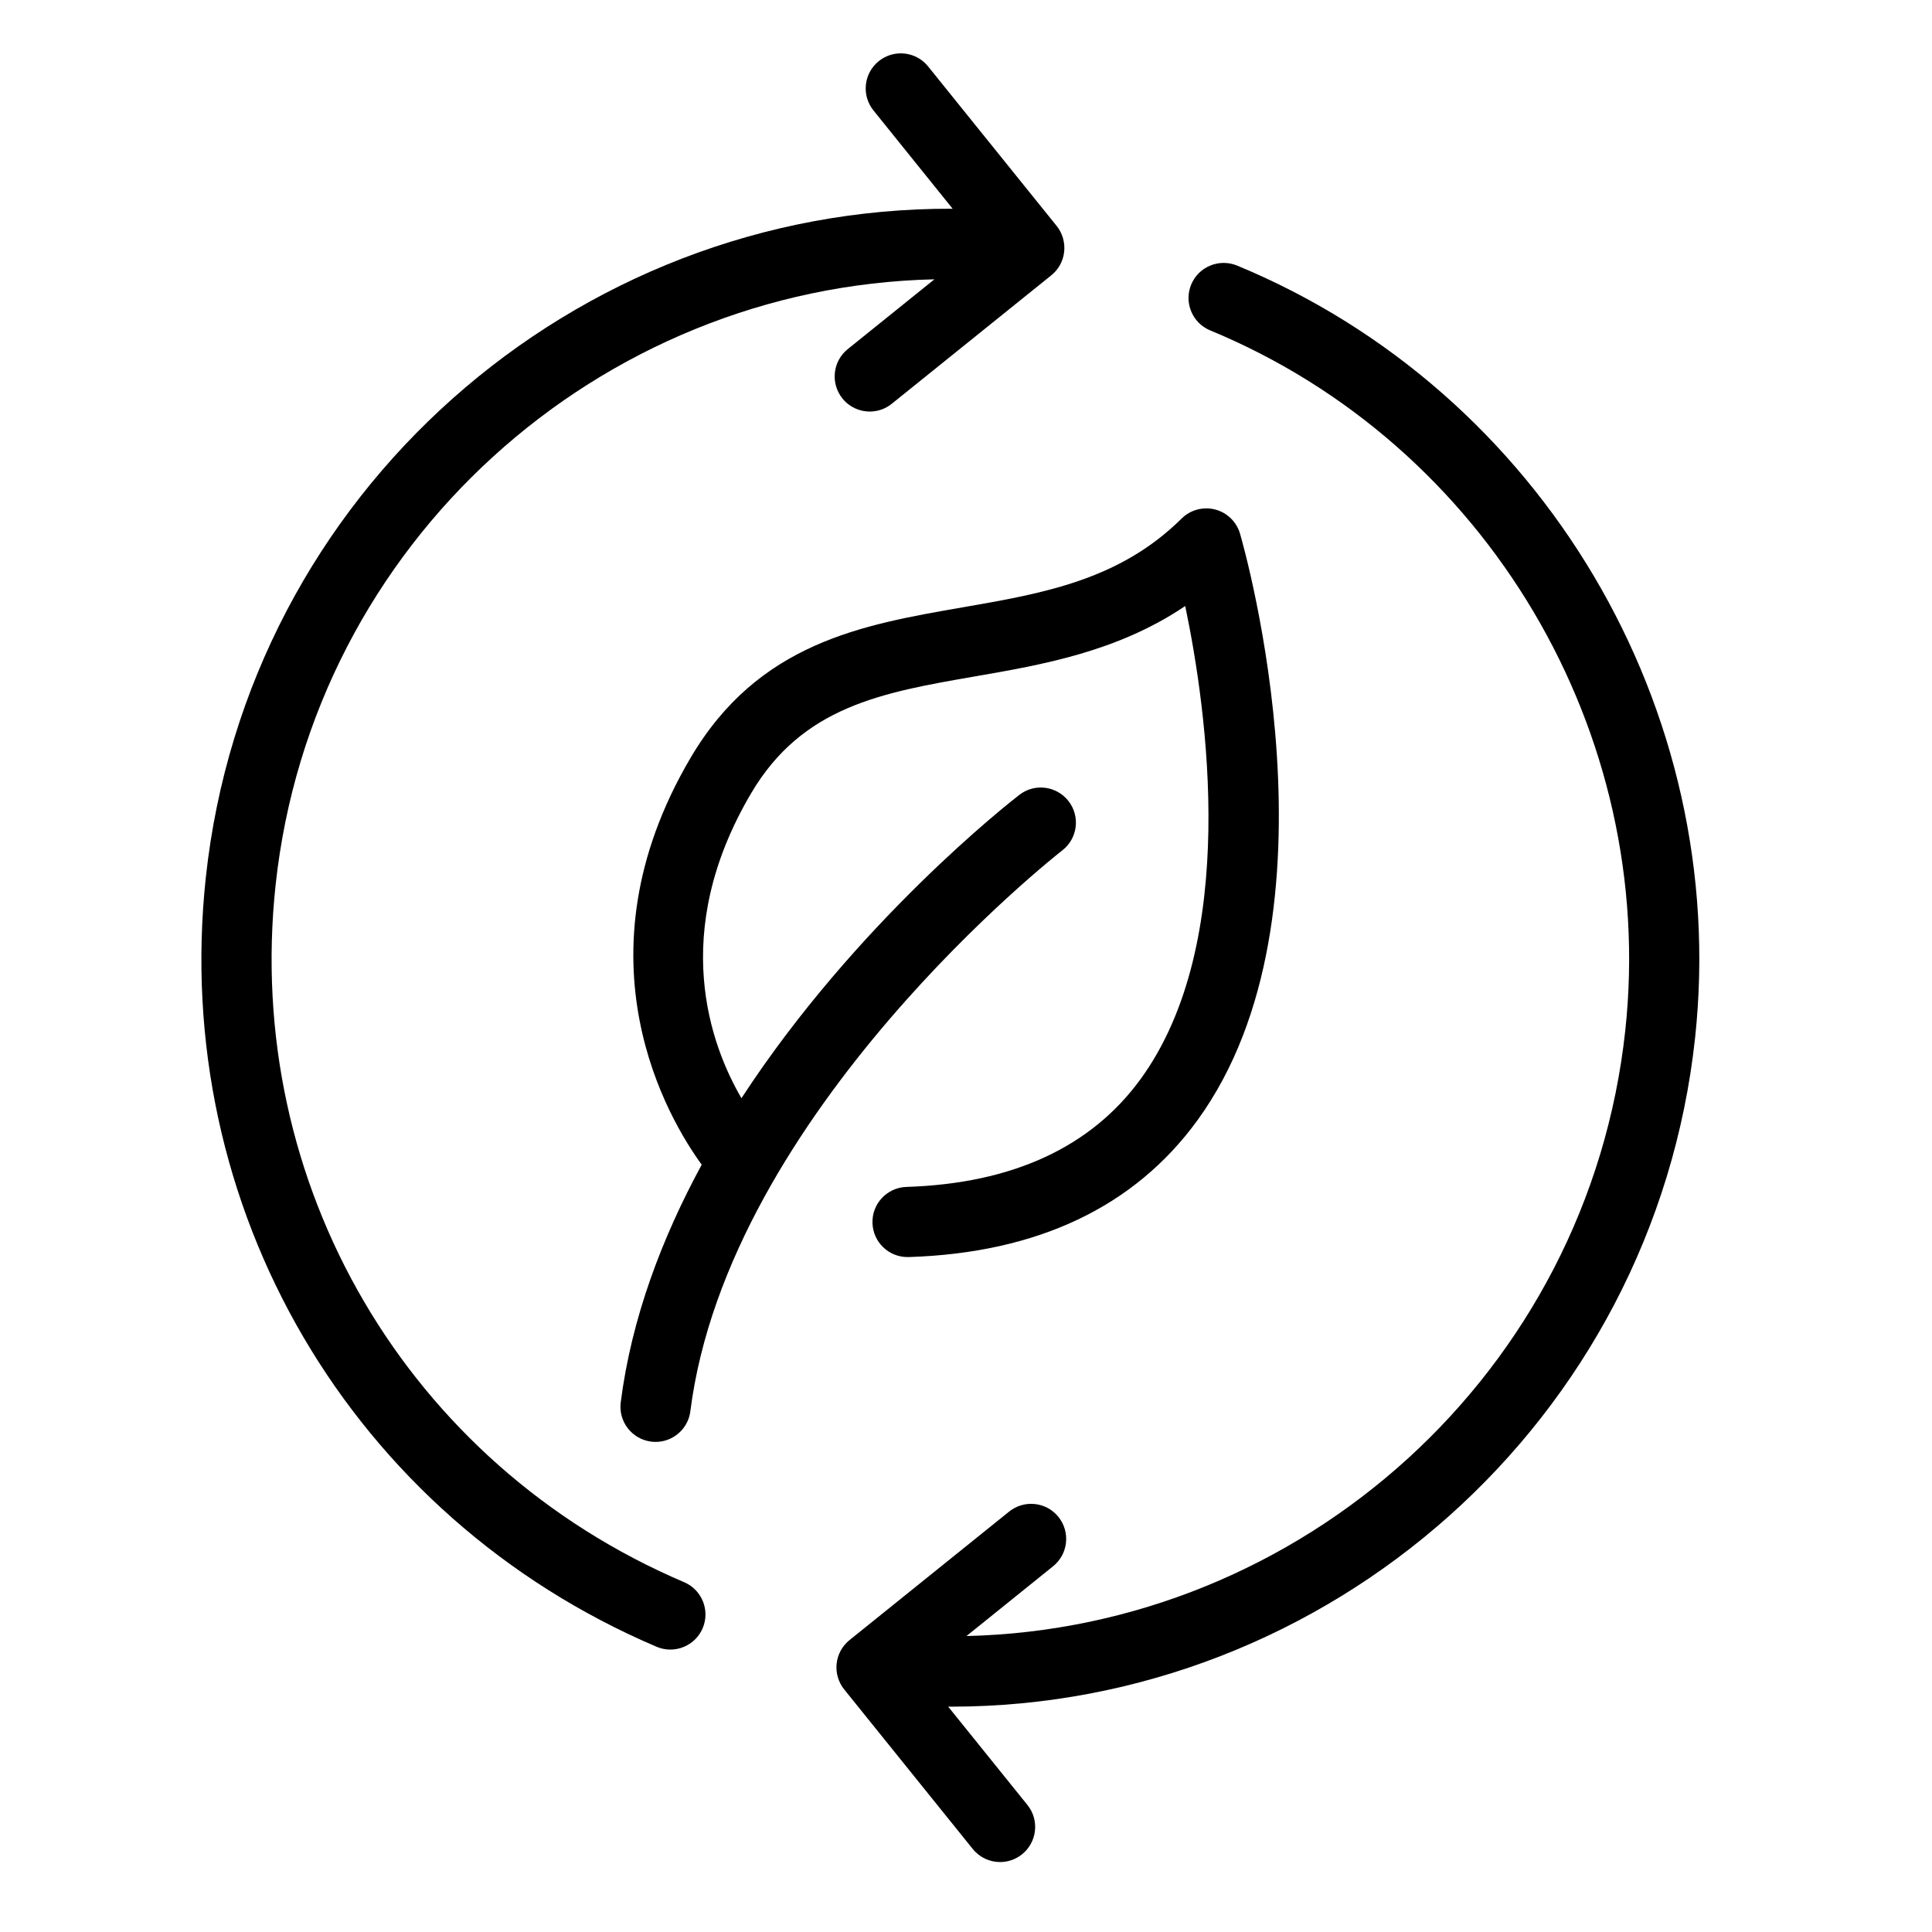
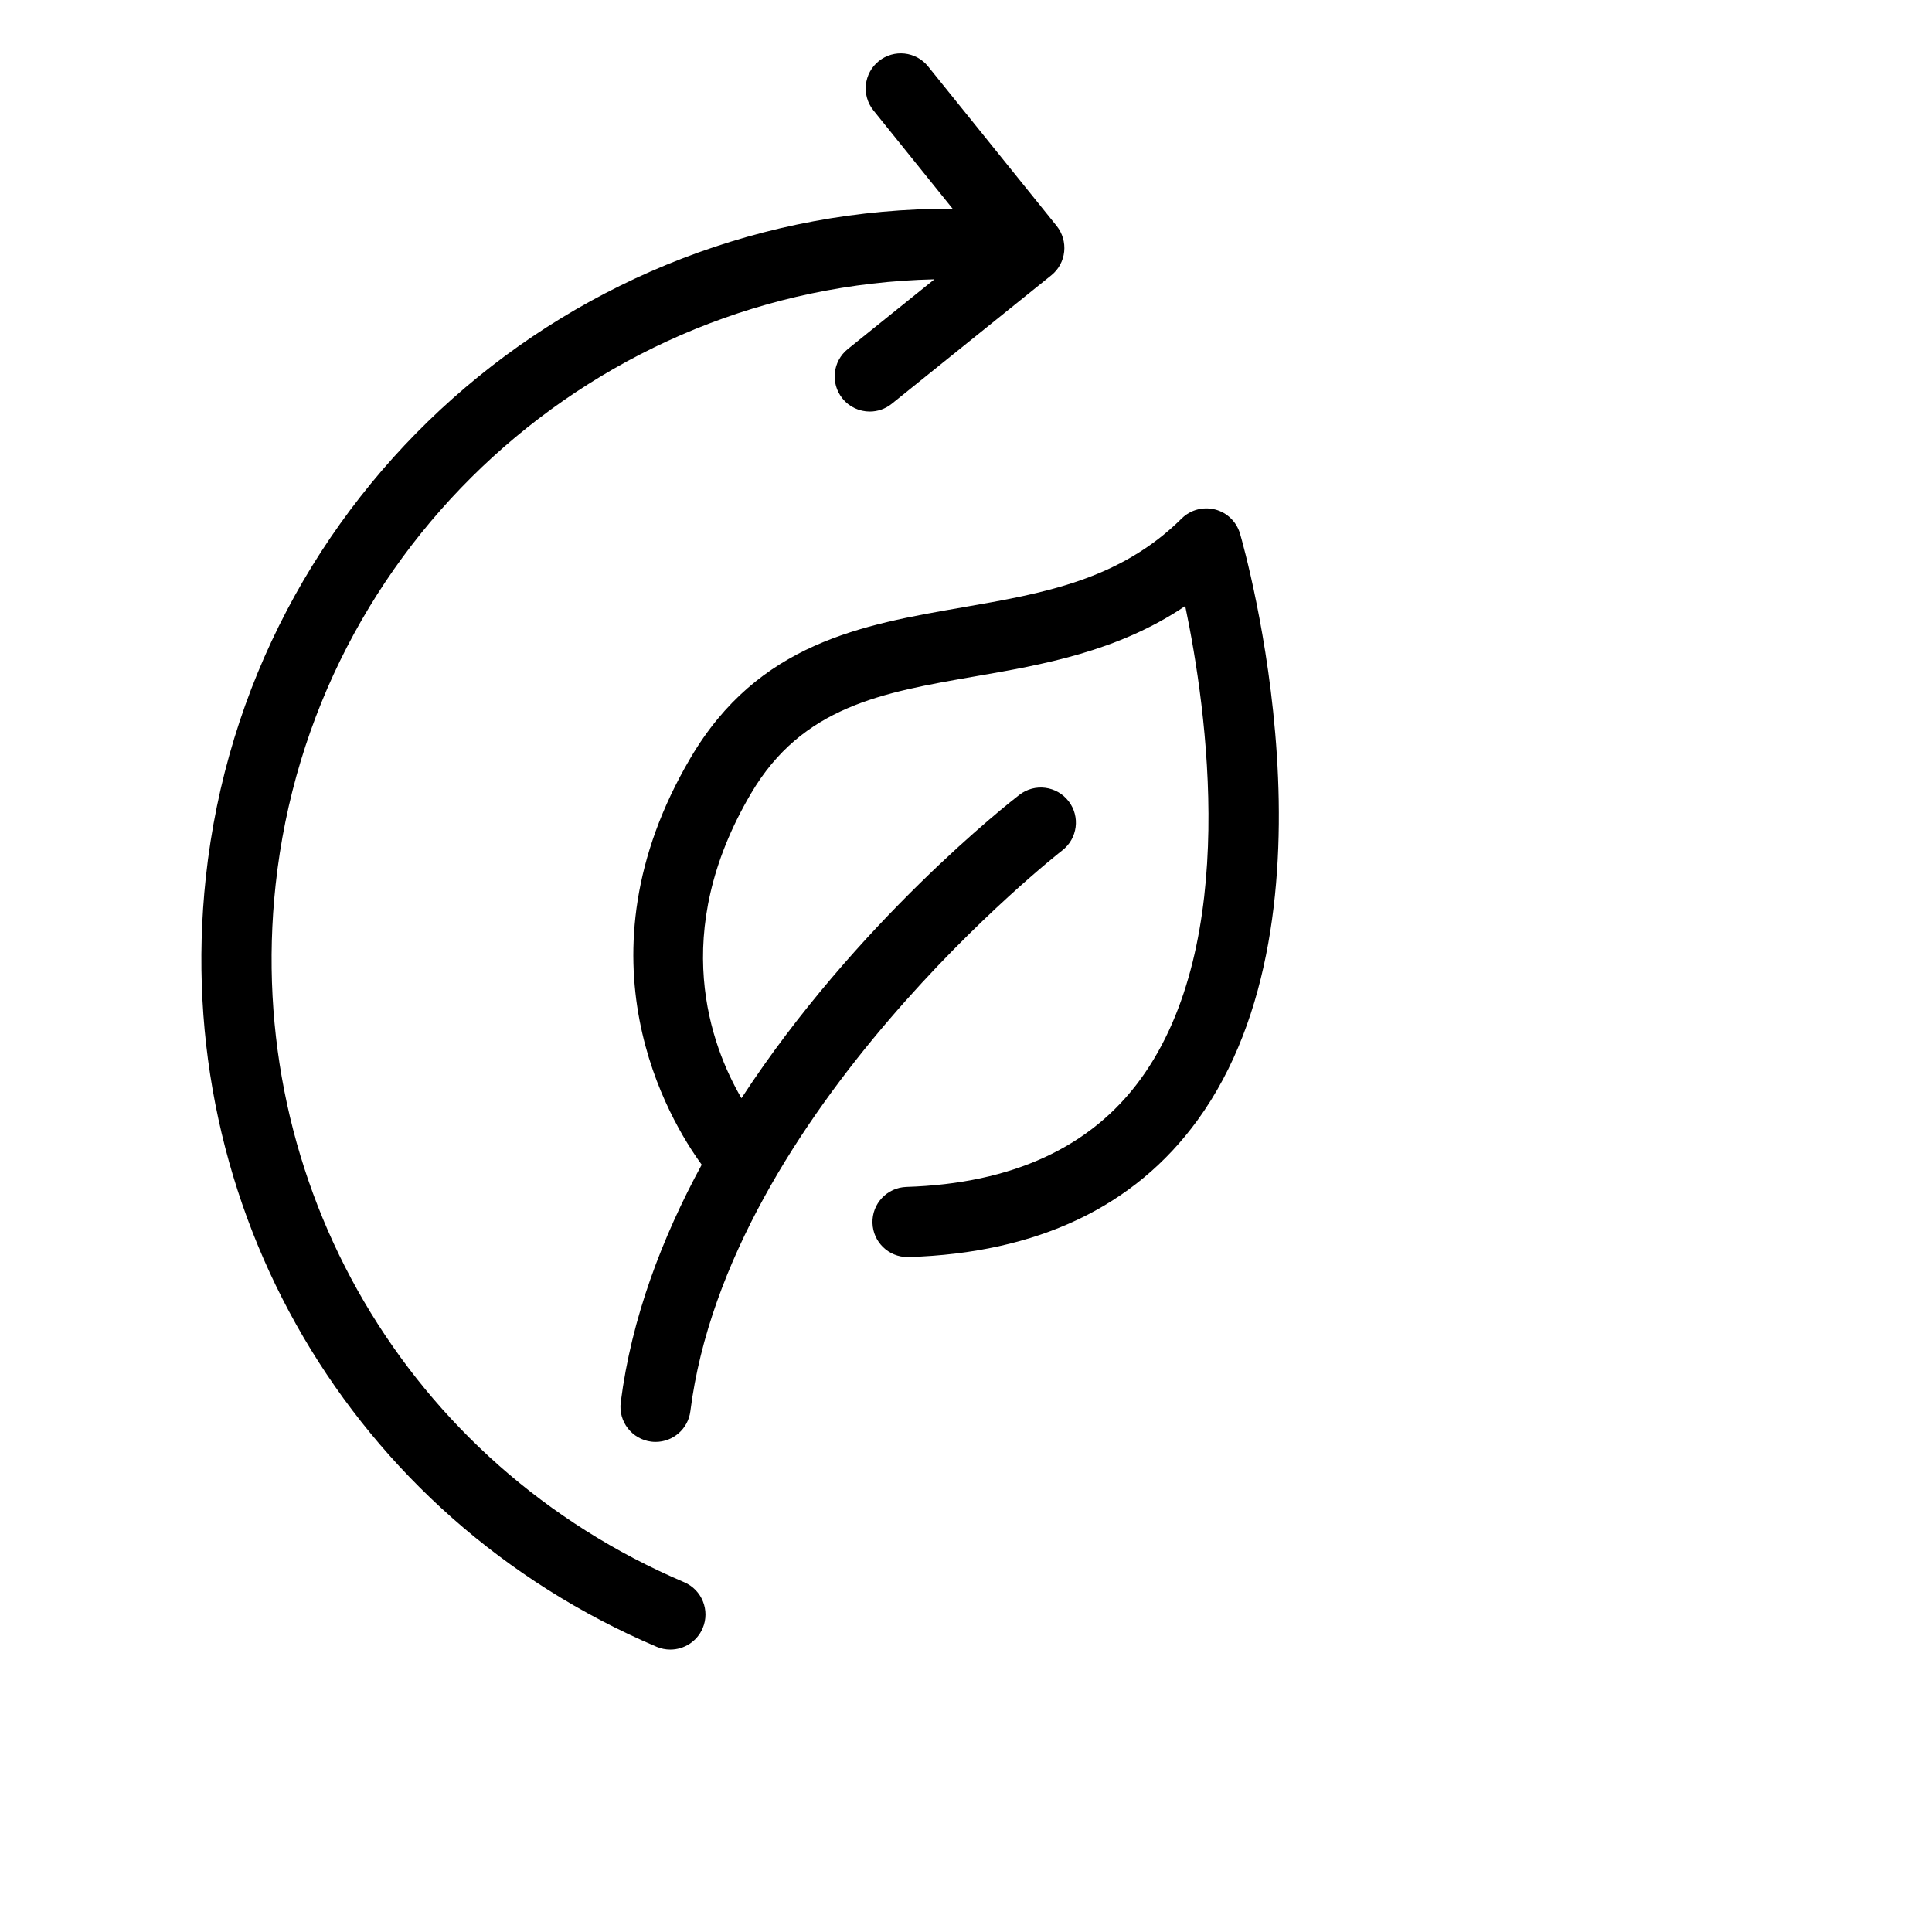
<svg xmlns="http://www.w3.org/2000/svg" fill="none" viewBox="0 0 49 49" height="49" width="49">
  <path fill="black" d="M17.513 19.223C14.508 24.326 16.974 28.41 17.797 29.539C16.791 31.392 16.015 33.428 15.743 35.568C15.682 36.056 16.027 36.501 16.515 36.563C16.553 36.568 16.59 36.57 16.628 36.57C17.069 36.57 17.453 36.241 17.509 35.792C18.471 28.196 26.857 21.634 26.942 21.568C27.331 21.267 27.402 20.708 27.102 20.32C26.801 19.931 26.243 19.858 25.854 20.159C25.61 20.347 21.713 23.394 18.805 27.853C18.029 26.522 16.958 23.673 19.047 20.125C20.347 17.915 22.372 17.564 24.717 17.157C26.438 16.859 28.345 16.528 30.06 15.37C30.61 18.002 31.453 23.897 28.929 27.367C27.671 29.097 25.672 30.018 22.989 30.103C22.498 30.119 22.112 30.529 22.128 31.02C22.143 31.502 22.538 31.882 23.017 31.882H23.045C26.309 31.779 28.773 30.611 30.372 28.41C34.187 23.158 31.563 13.926 31.45 13.535C31.362 13.234 31.122 13 30.819 12.922C30.514 12.844 30.192 12.93 29.969 13.151C28.39 14.714 26.459 15.049 24.413 15.404C21.865 15.845 19.231 16.302 17.513 19.223Z" />
  <path fill="black" d="M16.653 41.766C16.767 41.815 16.885 41.837 17.001 41.837C17.347 41.837 17.677 41.634 17.821 41.296C18.014 40.844 17.803 40.321 17.351 40.128C10.336 37.14 6.173 30.034 6.99 22.445C7.925 13.766 15.193 7.279 23.699 7.084L21.501 8.854C21.118 9.163 21.058 9.723 21.366 10.106C21.541 10.324 21.799 10.438 22.059 10.438C22.256 10.438 22.453 10.373 22.617 10.241L26.664 6.982C26.848 6.834 26.965 6.619 26.99 6.384C27.015 6.149 26.946 5.914 26.799 5.73L23.539 1.685C23.231 1.302 22.671 1.242 22.288 1.55C21.905 1.858 21.845 2.418 22.153 2.801L24.161 5.294C14.56 5.257 6.27 12.506 5.22 22.254C4.318 30.628 8.913 38.468 16.653 41.766Z" />
-   <path fill="black" d="M30.694 8.38C37.705 11.28 42.034 18.58 41.221 26.134C40.285 34.813 33.014 41.295 24.512 41.494L26.709 39.724C27.092 39.415 27.152 38.856 26.845 38.473C26.536 38.089 25.976 38.03 25.593 38.338L21.546 41.596C21.362 41.745 21.244 41.959 21.219 42.194C21.194 42.429 21.263 42.664 21.411 42.848L24.671 46.894C24.847 47.112 25.104 47.226 25.364 47.226C25.56 47.226 25.757 47.161 25.922 47.029C26.305 46.72 26.366 46.16 26.057 45.777L24.047 43.283C24.071 43.283 24.095 43.285 24.119 43.285C33.687 43.284 41.943 36.048 42.991 26.325C43.888 17.99 39.111 9.935 31.374 6.735C30.92 6.549 30.399 6.764 30.211 7.218C30.024 7.672 30.239 8.192 30.694 8.38Z" />
</svg>